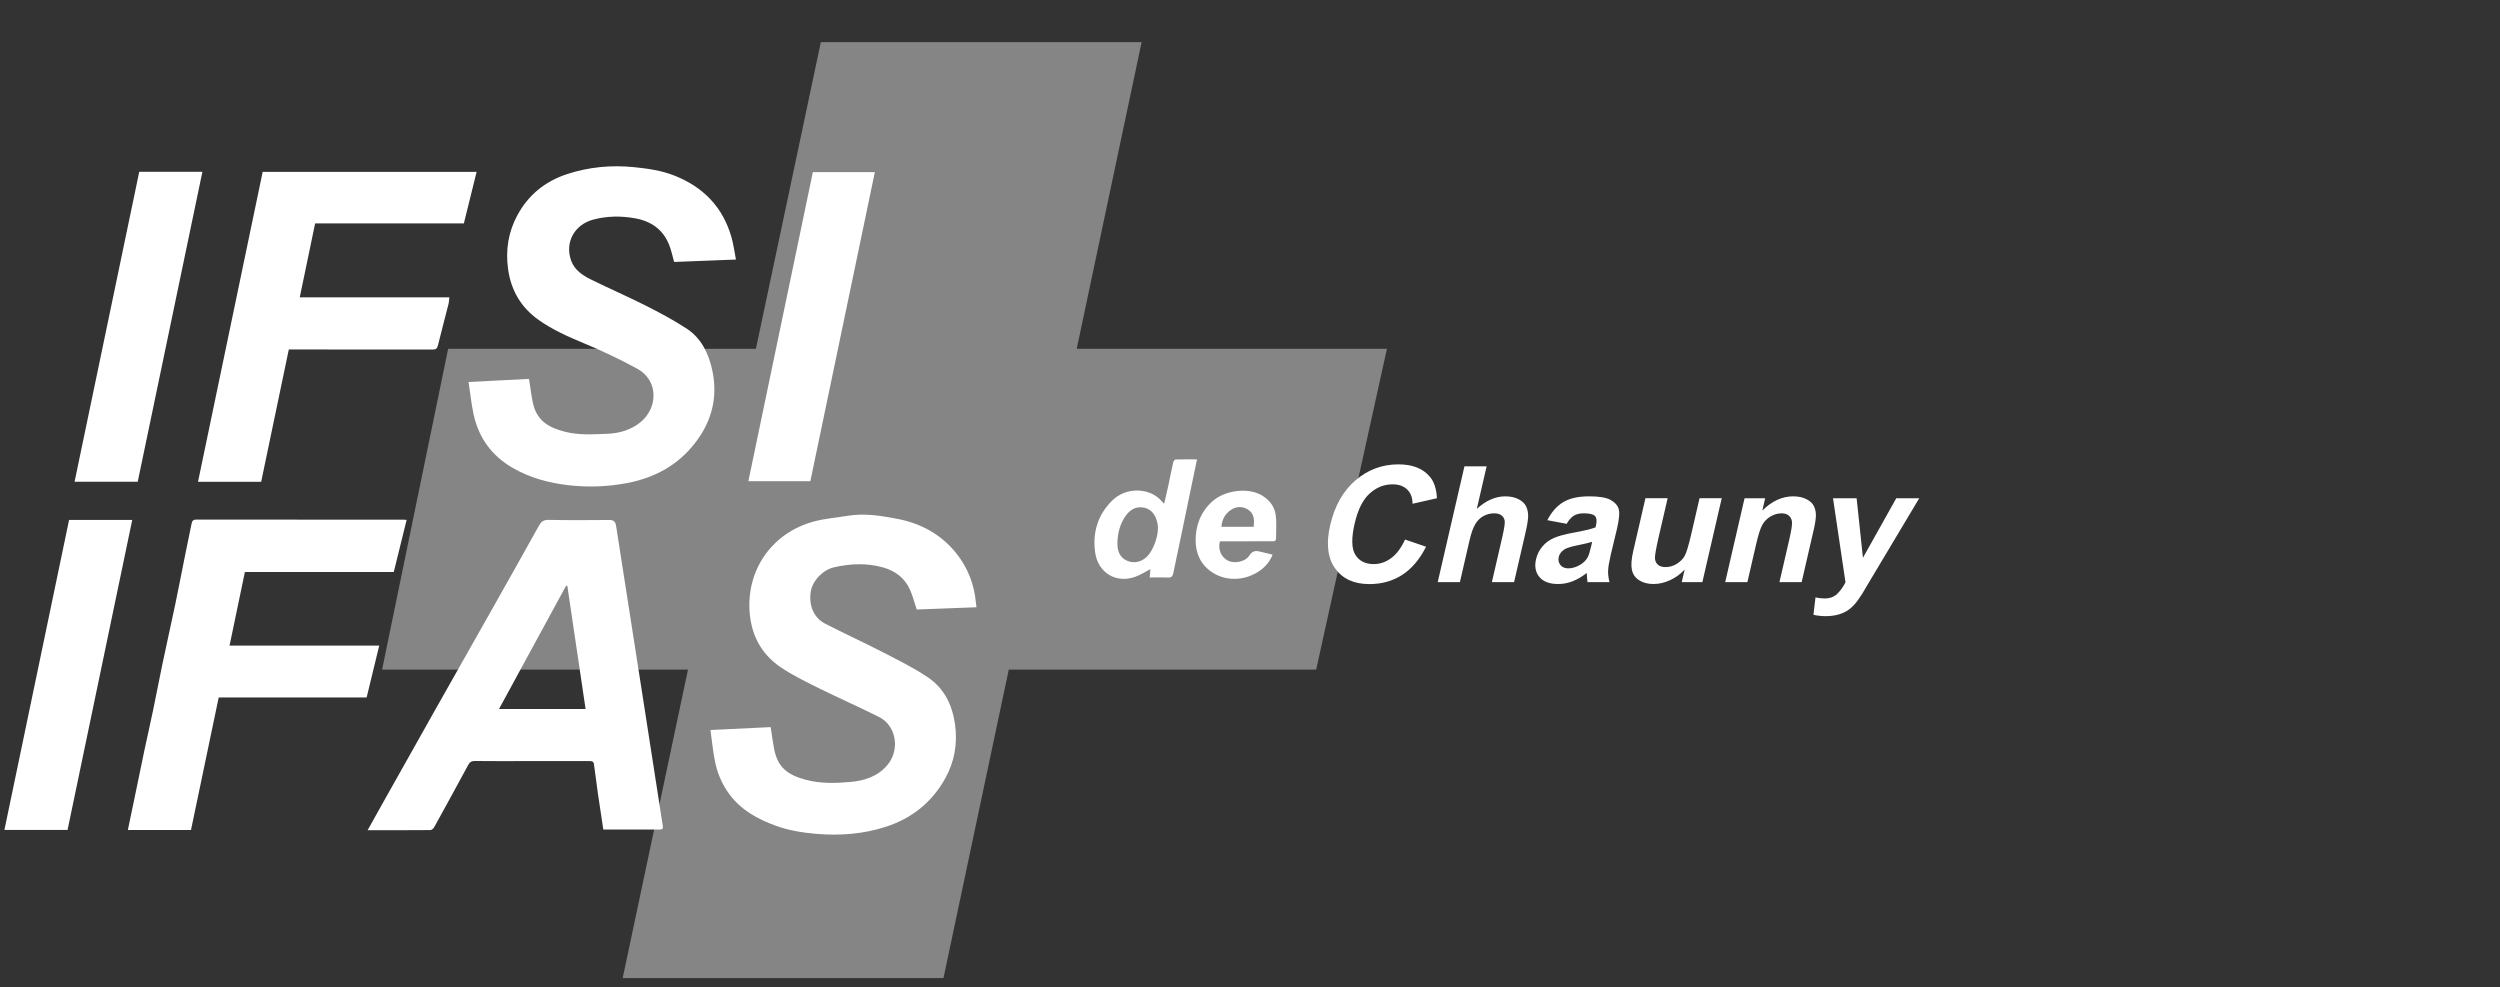
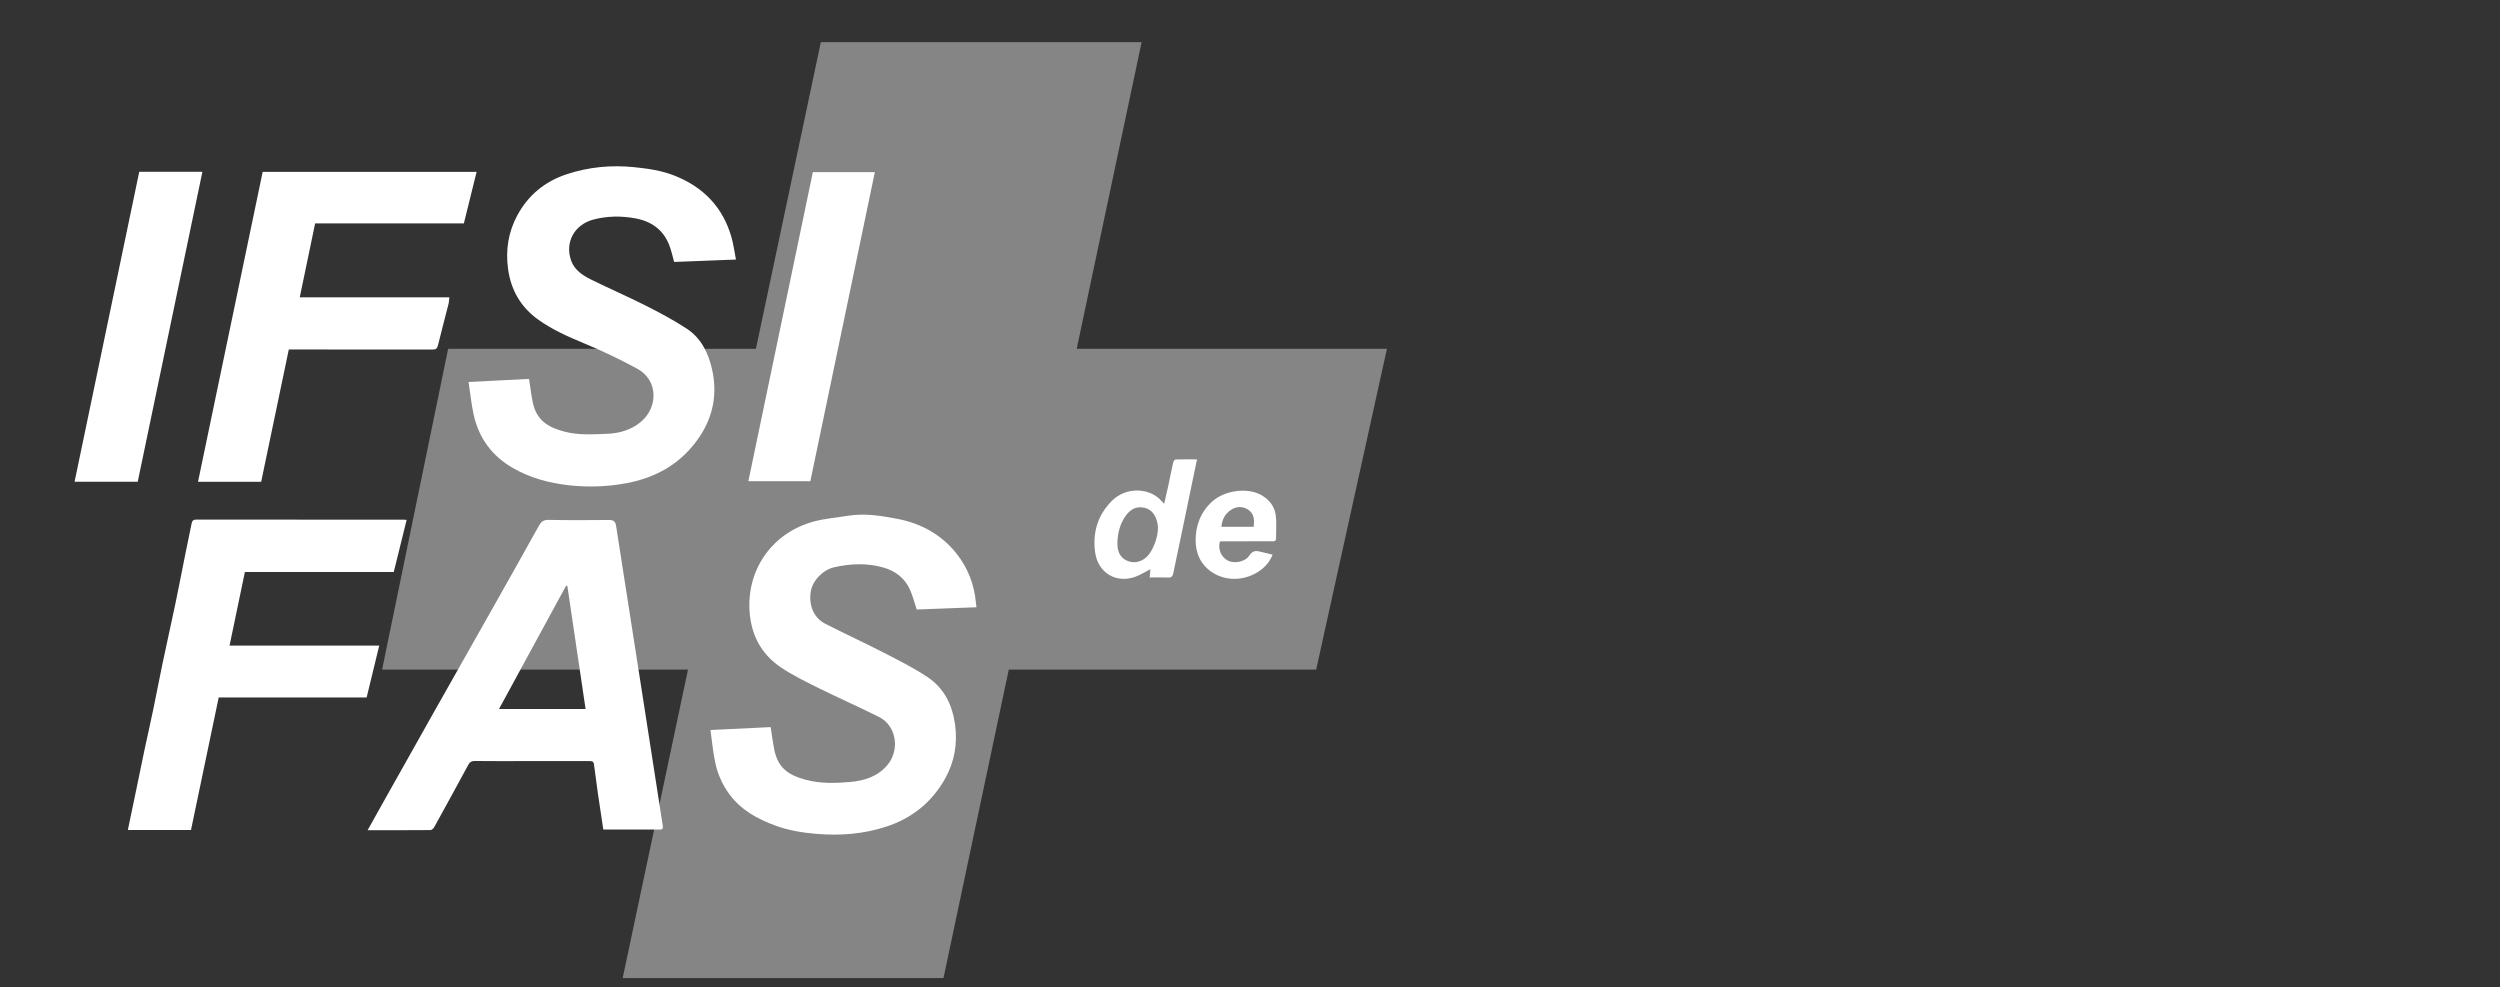
<svg xmlns="http://www.w3.org/2000/svg" xmlns:xlink="http://www.w3.org/1999/xlink" version="1.0" x="0px" y="0px" width="566.93px" height="223.875px" viewBox="0 0 566.93 223.875" enable-background="new 0 0 566.93 223.875" xml:space="preserve">
  <rect x="0" y="0" width="566.93" height="223.875" fill="#333333" stroke="none" />
  <g id="Calque_1" display="none">
    <g display="inline">
      <g>
        <path fill="#FFFFFF" d="M138.553,158.916c-1.438-9.699-2.856-19.275-4.275-28.854c-0.093-0.021-0.185-0.039-0.276-0.057     c-5.224,9.598-10.446,19.198-15.733,28.909L138.553,158.916L138.553,158.916z M142.709,187.173     c-0.42-2.782-0.856-5.586-1.262-8.396c-0.331-2.297-0.636-4.598-0.928-6.901c-0.104-0.817-0.667-0.749-1.245-0.749     c-4.956,0.008-9.914,0.005-14.872,0.005c-3.943,0-7.888,0.021-11.831-0.022c-0.748-0.006-1.156,0.242-1.5,0.875     c-2.652,4.9-5.322,9.787-8.016,14.664c-0.166,0.301-0.586,0.65-0.89,0.654c-4.835,0.041-9.67,0.026-14.7,0.026     c1.093-1.959,2.099-3.774,3.117-5.584c4.028-7.175,8.054-14.354,12.097-21.524c4.891-8.673,9.807-17.332,14.7-26.005     c3.426-6.073,6.849-12.149,10.23-18.247c0.524-0.943,1.07-1.395,2.249-1.369c4.729,0.088,9.463,0.066,14.195,0.021     c1.095-0.011,1.494,0.377,1.658,1.44c1.912,12.418,3.87,24.83,5.808,37.242c1.299,8.328,2.588,16.655,3.88,24.984     c0.409,2.641,0.801,5.283,1.234,7.923c0.096,0.586,0.079,0.966-0.644,0.966C151.61,187.171,147.225,187.173,142.709,187.173" />
        <path fill="#FFFFFF" d="M111.13,82.275c5.017-0.255,9.603-0.488,14.17-0.722c0.29,1.858,0.508,3.624,0.848,5.364     c0.844,4.314,3.574,5.98,7.475,6.997c3.285,0.856,6.626,0.633,9.942,0.507c2.823-0.106,5.542-0.853,7.804-2.676     c4.152-3.347,4.371-9.812-0.714-12.585c-4.048-2.207-8.238-4.195-12.496-5.963c-3.742-1.554-7.425-3.188-10.708-5.541     c-4.003-2.869-6.343-6.79-7.05-11.754c-0.647-4.551,0.049-8.835,2.209-12.793c2.534-4.643,6.443-7.85,11.487-9.518     c5.141-1.7,10.417-2.216,15.83-1.665c3.213,0.328,6.377,0.771,9.391,1.956c6.82,2.677,11.45,7.424,13.453,14.545     c0.461,1.642,0.674,3.353,1.024,5.151c-4.95,0.192-9.721,0.376-14.487,0.562c-0.377-1.328-0.648-2.681-1.145-3.948     c-1.422-3.632-4.207-5.594-7.984-6.276c-3.289-0.594-6.543-0.564-9.795,0.29c-4.441,1.168-6.761,5.356-5.206,9.645     c0.809,2.23,2.724,3.455,4.705,4.438c4.185,2.071,8.479,3.918,12.646,6.025c3.321,1.68,6.635,3.428,9.739,5.467     c3.407,2.239,5.109,5.769,5.961,9.661c1.225,5.582,0.244,10.854-2.902,15.582c-4.05,6.085-9.848,9.575-17.025,10.939     c-4.567,0.868-9.137,1.032-13.727,0.51c-4.62-0.526-9.062-1.719-13.125-4.074c-4.821-2.79-7.871-6.93-9.099-12.332     C111.788,87.581,111.549,85.022,111.13,82.275" />
        <path fill="#FFFFFF" d="M230.171,135.076c-4.76,0.179-9.434,0.354-14.004,0.525c-0.5-1.51-0.896-3.061-1.521-4.513     c-1.215-2.823-3.455-4.528-6.38-5.353c-3.83-1.077-7.672-0.898-11.509-0.021c-2.602,0.594-5.043,3.165-5.43,5.698     c-0.499,3.261,0.706,6.142,3.428,7.538c4.463,2.292,9.036,4.375,13.496,6.675c3.6,1.854,7.266,3.658,10.604,5.927     c3.732,2.535,5.641,6.379,6.282,10.885c0.653,4.578-0.119,8.896-2.35,12.86c-3.103,5.513-7.774,9.259-13.814,11.216     c-5.298,1.717-10.729,2.137-16.27,1.676c-3.291-0.271-6.519-0.795-9.613-1.926c-4.187-1.531-8.026-3.607-10.778-7.293     c-1.66-2.224-2.767-4.714-3.346-7.385c-0.533-2.452-0.75-4.969-1.145-7.742c4.933-0.236,9.539-0.457,14.113-0.678     c0.279,1.781,0.49,3.479,0.818,5.154c0.856,4.379,3.242,6.048,7.338,7.168c3.438,0.941,6.98,0.847,10.485,0.533     c3.325-0.299,6.417-1.256,8.712-3.965c2.924-3.453,2.228-9.176-1.973-11.279c-4.657-2.334-9.434-4.434-14.104-6.744     c-2.961-1.469-5.954-2.934-8.706-4.745c-4.999-3.293-7.385-8.165-7.556-14.103c-0.277-9.59,5.745-17.707,15.127-20.219     c2.603-0.697,5.336-0.908,8.009-1.343c3.908-0.636,7.771,0.003,11.561,0.731c5.529,1.062,10.326,3.682,13.868,8.158     c2.66,3.364,4.162,7.271,4.536,11.573C230.077,134.387,230.122,134.684,230.171,135.076" />
        <path fill="#FFFFFF" d="M68.996,74.656c-2.17,10.39-4.32,20.688-6.479,31.021H47.713c5.062-24.259,10.104-48.422,15.16-72.647     h50.141c-0.997,4.03-1.984,8.02-2.987,12.075H75.167c-1.201,5.769-2.393,11.491-3.607,17.333h35.058     c-0.062,0.569-0.059,1.041-0.17,1.483c-0.827,3.265-1.704,6.517-2.502,9.791c-0.19,0.78-0.535,0.965-1.306,0.963     c-10.706-0.028-21.413-0.02-32.117-0.02L68.996,74.656L68.996,74.656z" />
        <path fill="#FFFFFF" d="M96.614,114.594c-1.029,4.17-2.03,8.223-3.019,12.221H58.702c-1.188,5.69-2.38,11.418-3.595,17.244     h35.081c-0.996,4.102-1.965,8.098-2.951,12.153H52.565c-2.167,10.363-4.324,20.69-6.495,31.063H31.271     c0.51-2.438,1.007-4.795,1.496-7.154c0.789-3.803,1.558-7.607,2.36-11.406c0.68-3.213,1.418-6.414,2.086-9.629     c0.746-3.583,1.418-7.184,2.171-10.768c0.981-4.674,2.031-9.332,3.012-14.006c0.751-3.578,1.434-7.172,2.156-10.758     c0.54-2.673,1.105-5.34,1.638-8.015c0.131-0.653,0.322-1.019,1.141-1.017c16.188,0.029,32.377,0.021,48.565,0.022     C96.081,114.548,96.266,114.57,96.614,114.594" />
        <path fill="#FFFFFF" d="M33.939,33.018h14.804c-5.063,24.269-10.106,48.439-15.154,72.634H18.784     C23.852,81.367,28.895,57.192,33.939,33.018" />
        <path fill="#FFFFFF" d="M17.496,114.605h14.803c-5.063,24.268-10.106,48.438-15.16,72.662h-14.8     C7.402,162.994,12.449,138.799,17.496,114.605" />
        <path fill="#FFFFFF" d="M191.82,33.09h14.532c-5.053,24.215-10.08,48.307-15.111,72.434h-14.53     C181.759,81.32,186.789,57.21,191.82,33.09" />
        <path fill="#FFFFFF" d="M439.723,121.277c2.883-3.215,4.181-6.868,3.774-11.085c-0.222-2.278-2.042-4.416-4.253-4.962     c-3.1-0.765-5.803,0.027-7.949,2.383c-2.47,2.708-3.558,5.911-3.603,9.612c-0.048,4,2.834,7.256,7.775,6.569     c0.263-0.038,0.646-0.211,0.709-0.405c0.062-0.193-0.153-0.57-0.354-0.732c-0.77-0.635-1.582-1.215-2.408-1.836     c0.34-0.555,0.656-1.102,1-1.631c0.933-1.428,1.044-1.467,2.432-0.381C437.807,119.557,438.701,120.395,439.723,121.277      M442.682,125.305c1.289,1.051,2.459,2.006,3.708,3.024c-0.812,1.104-1.619,2.207-2.625,3.577     c-1.385-1.285-2.715-2.459-3.963-3.715c-0.476-0.479-0.813-0.707-1.521-0.432c-3.113,1.211-6.283,1.342-9.399,0.049     c-3.632-1.506-5.787-4.232-6.35-8.152c-0.799-5.58,0.806-10.492,4.321-14.798c2.019-2.471,4.761-3.823,7.84-4.454     c3.13-0.641,6.187-0.379,9.001,1.268c2.893,1.691,4.544,4.216,5.047,7.543c0.837,5.542-0.808,10.311-4.394,14.495     C443.911,124.217,443.379,124.641,442.682,125.305" />
        <path fill="#FFFFFF" d="M313.429,119.085c1.93-0.133,3.638-0.249,5.475-0.376c0.044,0.402,0.085,0.757,0.127,1.109     c0.242,2.148,0.981,3.177,3.117,3.513c2.118,0.334,4.321,0.644,6.339-0.597c1.923-1.182,2.081-3.623,0.153-4.77     c-1.592-0.945-3.396-1.523-5.054-2.371c-1.72-0.878-3.627-1.605-5.003-2.885c-3.658-3.4-2.07-9.888,2.784-11.659     c3.835-1.4,7.695-1.442,11.408,0.542c2.873,1.537,4.056,4.118,4.425,7.289c-1.779,0.119-3.521,0.236-5.309,0.358     c-0.14-0.538-0.231-1.05-0.409-1.527c-0.454-1.227-1.263-2.229-2.577-2.417c-1.463-0.208-2.981-0.282-4.447-0.126     c-1.461,0.155-2.358,1.176-2.435,2.248c-0.105,1.476,0.473,2.352,1.964,3.033c2.408,1.1,4.784,2.276,7.224,3.31     c5.295,2.246,5.297,8.475,1.571,11.795c-3.123,2.777-6.878,3.234-10.842,2.639c-2.441-0.366-4.751-1.077-6.462-3.027     C313.963,123.438,313.627,121.334,313.429,119.085" />
        <path fill="#FFFFFF" d="M263.212,119.658c0,0.223,0,0.447,0,0.673c-0.001,1.667,0.642,3.088,2.136,3.784     c1.442,0.67,2.955,0.515,4.331-0.51c1.909-1.422,3.49-5.781,2.896-8.318c-0.396-1.693-1.249-3.128-3.04-3.534     c-1.854-0.419-3.315,0.353-4.42,1.931C263.847,115.492,263.317,117.498,263.212,119.658 M270.765,128.091     c0.068-0.78,0.12-1.374,0.17-1.95c-1.174,0.604-2.285,1.338-3.5,1.777c-4.578,1.665-8.809-0.943-9.457-5.757     c-0.631-4.681,0.652-8.776,3.997-12.096c2.989-2.962,7.953-3.115,10.956-0.516c0.386,0.334,0.709,0.737,1.228,1.283     c0.352-1.531,0.678-2.883,0.971-4.24c0.392-1.824,0.741-3.657,1.152-5.479c0.058-0.26,0.342-0.663,0.531-0.671     c1.64-0.054,3.278-0.03,5.052-0.03c-0.462,2.208-0.896,4.271-1.325,6.336c-0.772,3.719-1.536,7.442-2.312,11.163     c-0.64,3.066-1.295,6.134-1.932,9.205c-0.137,0.658-0.396,1.029-1.185,0.99C273.695,128.042,272.274,128.091,270.765,128.091" />
        <path fill="#FFFFFF" d="M352.02,118.51c-2.28,0.523-4.357,0.91-6.373,1.506c-1.076,0.317-1.445,1.307-1.354,2.438     c0.078,0.975,0.568,1.792,1.479,1.861c1.108,0.082,2.339,0,3.351-0.416C351.279,123.01,351.623,120.92,352.02,118.51      M346.236,113.749c-1.673-0.123-3.347-0.247-5.407-0.399c0.676-1.03,1.119-1.926,1.759-2.642     c2.017-2.261,4.731-2.915,7.605-2.943c2.361-0.023,4.728,0.118,6.658,1.813c1.396,1.224,1.926,2.741,1.599,4.527     c-0.425,2.348-0.864,4.695-1.423,7.016c-0.543,2.246-0.766,4.479-0.272,6.865h-5.396c-0.137-0.575-0.296-1.243-0.495-2.077     c-1.411,1.34-3.006,2.034-4.793,2.37c-2.237,0.423-4.203-0.133-5.734-1.748c-1.625-1.717-1.92-3.801-1.145-6.051     c0.836-2.422,2.781-3.477,5.056-3.908c2.419-0.457,4.888-0.682,7.342-0.914c0.836-0.079,1.37-0.314,1.491-1.174     c0.146-1.014,0.112-1.941-1.007-2.472C349.922,110.998,347.481,111.708,346.236,113.749" />
        <path fill="#FFFFFF" d="M488.8,116.215c0.373-2.693-0.745-4.44-2.822-4.559c-2.541-0.146-4.661,1.936-4.575,4.559H488.8z      M480.809,119.617c-0.25,2.275,0.526,3.967,2.199,4.562c1.752,0.629,3.776,0.426,4.952-1.441     c0.614-0.977,1.384-0.928,2.277-0.723c0.981,0.226,1.96,0.467,3.046,0.728c-0.979,2.296-2.646,3.888-4.881,4.817     c-3.064,1.28-6.12,1.213-9.03-0.531c-2.38-1.426-3.62-3.543-3.946-6.305c-0.468-3.941,0.603-7.336,3.407-10.13     c2.975-2.958,8.073-3.746,11.775-1.821c1.979,1.03,3.159,2.782,3.475,4.954c0.228,1.569,0.117,3.19,0.118,4.789     c0,0.821-0.417,1.129-1.29,1.117c-3.645-0.048-7.288-0.02-10.933-0.017C481.608,119.617,481.238,119.617,480.809,119.617" />
        <path fill="#FFFFFF" d="M555.995,128.091c0.649-3.098,1.263-6.014,1.875-8.93c0.324-1.534,0.742-3.058,0.938-4.606     c0.094-0.744-0.001-1.705-0.415-2.276c-0.629-0.865-1.746-0.772-2.705-0.449c-1.803,0.607-3.158,1.838-3.788,3.593     c-0.804,2.233-1.393,4.552-1.982,6.856c-0.416,1.623-0.646,3.296-1.041,4.924c-0.082,0.341-0.51,0.828-0.8,0.846     c-1.563,0.082-3.137,0.04-4.874,0.04c1.418-6.774,2.807-13.407,4.194-20.045h5.406c-0.128,0.828-0.248,1.592-0.408,2.621     c0.805-0.543,1.436-1.002,2.098-1.408c1.835-1.128,3.806-1.797,5.979-1.386c3.156,0.596,4.652,2.857,4.002,5.984     c-0.912,4.383-1.865,8.754-2.768,13.142c-0.172,0.842-0.528,1.172-1.425,1.116C558.941,128.027,557.593,128.091,555.995,128.091" />
-         <path fill="#FFFFFF" d="M496.012,128.086c0.646-3.092,1.261-5.973,1.854-8.857c0.683-3.326,1.359-6.648,2.007-9.981     c0.162-0.828,0.396-1.35,1.421-1.282c1.415,0.094,2.842,0.022,4.349,0.022c-0.133,0.851-0.251,1.607-0.395,2.518     c1.292-0.743,2.397-1.477,3.588-2.038c1.713-0.81,3.536-0.939,5.371-0.439c2.385,0.649,3.597,3.095,2.976,6.076     c-0.843,4.053-1.736,8.096-2.604,12.143c-0.054,0.256-0.05,0.521-0.065,0.783c-0.046,0.769-0.389,1.113-1.22,1.078     c-1.451-0.062-2.908-0.017-4.491-0.017c0.444-2.114,0.854-4.079,1.271-6.042c0.564-2.667,1.154-5.328,1.696-8     c0.26-1.285-0.556-2.287-1.887-2.378c-1.687-0.115-2.973,0.715-4.008,1.91c-1.776,2.054-2.322,4.632-2.871,7.192     c-0.469,2.188-0.904,4.387-1.406,6.565c-0.065,0.283-0.418,0.704-0.651,0.712C499.379,128.116,497.808,128.086,496.012,128.086" />
        <path fill="#FFFFFF" d="M295.137,116.214c0.203-1.61,0.138-3.11-1.327-4.038c-1.311-0.828-2.743-0.763-4.031,0.103     c-1.358,0.915-2.044,2.252-2.2,3.936L295.137,116.214L295.137,116.214z M299.573,122.748c-0.692,1.773-1.897,3.083-3.422,4.046     c-3.694,2.328-8.511,2.233-11.86-0.774c-1.948-1.75-2.721-4.069-2.749-6.512c-0.042-3.561,1.16-6.744,3.883-9.226     c2.79-2.543,8.301-3.441,11.662-1.414c1.756,1.059,2.963,2.602,3.228,4.604c0.236,1.785,0.064,3.623,0.072,5.439     c0.006,0.845-0.643,0.693-1.129,0.695c-3.641,0.017-7.282,0.012-10.923,0.014c-0.372,0-0.744,0-1.102,0     c-0.506,1.861,0.254,3.675,1.847,4.508c1.52,0.799,4.113,0.305,5.065-1.193c0.657-1.037,1.384-1.178,2.404-0.92     C297.521,122.259,298.497,122.486,299.573,122.748" />
        <path fill="#FFFFFF" d="M371.161,128.088c0.531-2.617,1.034-5.094,1.538-7.566c0.767-3.76,1.547-7.519,2.295-11.282     c0.163-0.819,0.398-1.349,1.428-1.278c1.415,0.1,2.843,0.025,4.344,0.025c-0.136,0.836-0.257,1.59-0.422,2.611     c0.842-0.537,1.475-0.943,2.111-1.345c2.046-1.288,4.227-1.831,6.635-1.273c1.796,0.416,3.896,2.447,3.339,5.211     c-0.885,4.386-1.827,8.76-2.738,13.14c-0.076,0.364-0.017,0.771-0.153,1.106c-0.106,0.26-0.413,0.615-0.642,0.621     c-1.601,0.055-3.206,0.028-4.956,0.028c0.444-2.14,0.848-4.103,1.263-6.062c0.558-2.633,1.137-5.26,1.68-7.896     c0.291-1.408-0.564-2.472-2.01-2.455c-2.328,0.025-3.924,1.373-4.819,3.319c-0.862,1.875-1.392,3.92-1.917,5.93     c-0.56,2.13-0.923,4.31-1.424,6.454c-0.062,0.273-0.431,0.671-0.67,0.68C374.477,128.119,372.907,128.088,371.161,128.088" />
        <path fill="#FFFFFF" d="M467.66,108.036h5.43c-0.515,2.321-1.007,4.571-1.509,6.817c-0.795,3.569-1.605,7.135-2.396,10.703     c-0.559,2.527-0.546,2.531-3.1,2.534c-0.817,0.001-1.637,0-2.6,0c0.176-0.978,0.321-1.801,0.491-2.76     c-1.025,0.696-1.881,1.39-2.834,1.899c-2.111,1.129-4.289,1.65-6.656,0.623c-1.654-0.717-2.864-2.742-2.532-4.656     c0.523-3.012,1.173-6.002,1.802-8.995c0.428-2.042,0.909-4.072,1.379-6.15h5.477c-0.453,1.975-0.908,3.913-1.348,5.856     c-0.574,2.549-1.165,5.091-1.689,7.648c-0.199,0.981-0.161,2.041,0.852,2.586c1.049,0.564,2.207,0.446,3.236-0.121     c2.179-1.205,3.324-3.131,3.773-5.545c0.327-1.762,0.725-3.51,1.1-5.262C466.903,111.5,467.28,109.789,467.66,108.036" />
        <path fill="#FFFFFF" d="M396.078,111.986c0.207-0.774,0.354-1.307,0.489-1.841c0.174-0.682,0.138-1.579,0.57-1.982     c0.372-0.349,1.296-0.044,1.925-0.212c0.36-0.098,0.897-0.585,0.877-0.864c-0.131-1.93,1.007-2.848,2.529-3.604     c1.331-0.661,2.6-1.445,4.102-2.292c-0.459,2.333-0.879,4.467-1.333,6.767h3.225c-0.326,1.446-0.604,2.692-0.911,4.053h-3.123     c-0.765,3.615-1.507,7.115-2.238,10.616c-0.264,1.258,0.164,1.857,1.446,1.971c0.625,0.057,1.26,0.01,1.962,0.01     c-0.048,0.303-0.071,0.55-0.126,0.789c-0.648,2.904-1.206,3.317-4.203,3.041c-0.668-0.064-1.343-0.179-1.988-0.358     c-2.179-0.614-3.191-2.306-2.735-4.545c0.773-3.802,1.565-7.603,2.378-11.547L396.078,111.986L396.078,111.986z" />
        <path fill="#FFFFFF" d="M530.481,124.588c-0.078,0.414-0.104,0.676-0.175,0.926c-0.238,0.854-0.257,2.194-0.791,2.451     c-1.01,0.487-2.317,0.396-3.507,0.454c-0.507,0.024-1.026-0.185-1.54-0.286c-2.138-0.427-3.589-2.072-3.046-4.602     c0.72-3.355,1.385-6.725,2.065-10.088c0.09-0.438,0.147-0.881,0.242-1.464h-2.724c0.299-1.382,0.562-2.608,0.862-3.994     c0.629,0,1.255-0.034,1.876,0.01c0.706,0.048,1.121-0.253,1.102-0.938c-0.055-1.788,0.853-2.82,2.416-3.539     c1.345-0.619,2.598-1.44,4.152-2.321c-0.454,2.345-0.867,4.471-1.316,6.775h3.231c-0.33,1.451-0.613,2.697-0.914,4.016h-3.13     c-0.656,3.194-1.301,6.323-1.942,9.452c-0.03,0.146-0.048,0.297-0.08,0.441c-0.535,2.373-0.194,2.784,2.253,2.707     C529.813,124.58,530.106,124.588,530.481,124.588" />
        <path fill="#FFFFFF" d="M532.553,128.091c0.642-3.075,1.251-5.962,1.847-8.85c0.686-3.326,1.374-6.65,2.027-9.984     c0.172-0.88,0.445-1.39,1.517-1.298c1.375,0.116,2.771,0.027,4.262,0.027c-0.534,2.591-1.046,5.1-1.572,7.606     c-0.787,3.762-1.608,7.518-2.364,11.286c-0.172,0.864-0.433,1.312-1.434,1.235C535.496,128.016,534.146,128.091,532.553,128.091" />
        <path fill="#FFFFFF" d="M364.664,108.026h5.429c-0.434,2.12-0.852,4.184-1.272,6.246c-0.883,4.314-1.756,8.629-2.671,12.936     c-0.07,0.327-0.438,0.829-0.688,0.84c-1.604,0.077-3.211,0.04-4.986,0.04C361.889,121.32,363.267,114.719,364.664,108.026" />
        <path fill="#FFFFFF" d="M417.923,120.768h-10.214c0.28-1.791,0.559-3.539,0.841-5.342h10.229     C418.491,117.212,418.217,118.932,417.923,120.768" />
        <path fill="#FFFFFF" d="M366.265,100.454h5.395c-0.255,1.32-0.456,2.563-0.76,3.779c-0.075,0.303-0.479,0.73-0.75,0.742     c-1.566,0.07-3.139,0.035-4.871,0.035C365.621,103.422,365.941,101.949,366.265,100.454" />
        <path fill="#FFFFFF" d="M543.781,100.391c-0.299,1.458-0.521,2.699-0.828,3.918c-0.068,0.27-0.432,0.655-0.672,0.664     c-1.599,0.059-3.197,0.03-4.898,0.03c0.296-1.429,0.544-2.731,0.847-4.021c0.053-0.225,0.334-0.561,0.515-0.565     C540.38,100.371,542.02,100.391,543.781,100.391" />
        <g opacity="0.4">
          <g>
            <g>
              <defs>
                <rect id="SVGID_1_" x="79.743" y="-7.255" width="257.752" height="230.476" />
              </defs>
              <clipPath id="SVGID_2_">
                <use xlink:href="#SVGID_1_" overflow="visible" />
              </clipPath>
              <polygon clip-path="url(#SVGID_2_)" fill="#FFFFFF" points="253.665,74.5 268.879,2.629 193.691,2.629 178.476,74.5         106.341,74.5 90.861,149.688 162.558,149.688 147.252,221.986 222.44,221.986 237.746,149.688 309.789,149.688 326.377,74.5               " />
            </g>
          </g>
        </g>
      </g>
    </g>
  </g>
  <g id="Calque_2">
    <g>
      <g>
        <path fill="#FFFFFF" d="M132.792,160.776c-1.392-9.386-2.764-18.651-4.137-27.918c-0.089-0.019-0.178-0.037-0.268-0.055     c-5.053,9.287-10.107,18.575-15.222,27.973H132.792z M136.814,188.116c-0.407-2.692-0.828-5.405-1.221-8.123     c-0.32-2.223-0.616-4.448-0.897-6.677c-0.101-0.793-0.645-0.725-1.204-0.725c-4.795,0.006-9.592,0.003-14.389,0.003     c-3.816,0-7.632,0.021-11.447-0.021c-0.724-0.008-1.12,0.233-1.451,0.846c-2.566,4.742-5.149,9.471-7.756,14.188     c-0.16,0.29-0.566,0.63-0.86,0.632c-4.679,0.04-9.356,0.027-14.223,0.027c1.058-1.895,2.03-3.651,3.016-5.404     c3.899-6.941,7.792-13.889,11.705-20.824c4.732-8.392,9.488-16.771,14.223-25.161c3.314-5.876,6.626-11.755,9.899-17.654     c0.507-0.914,1.036-1.35,2.176-1.326c4.576,0.085,9.155,0.065,13.734,0.021c1.059-0.011,1.446,0.363,1.604,1.395     c1.851,12.014,3.745,24.021,5.619,36.032c1.258,8.058,2.504,16.116,3.754,24.174c0.396,2.555,0.774,5.112,1.194,7.665     c0.093,0.567,0.076,0.935-0.623,0.935C145.426,188.114,141.183,188.116,136.814,188.116" />
        <path fill="#FFFFFF" d="M106.26,86.623c4.854-0.248,9.291-0.473,13.71-0.699c0.281,1.798,0.491,3.507,0.821,5.19     c0.815,4.174,3.457,5.786,7.231,6.771c3.178,0.829,6.411,0.613,9.621,0.49c2.731-0.103,5.362-0.826,7.55-2.589     c4.018-3.238,4.23-9.494-0.69-12.176c-3.917-2.135-7.972-4.059-12.092-5.77c-3.62-1.503-7.183-3.084-10.36-5.36     c-3.873-2.776-6.136-6.57-6.82-11.373c-0.627-4.403,0.047-8.548,2.137-12.378c2.452-4.492,6.233-7.595,11.114-9.209     c4.974-1.645,10.079-2.145,15.316-1.611c3.109,0.316,6.17,0.747,9.085,1.892c6.598,2.59,11.079,7.183,13.016,14.073     c0.446,1.588,0.652,3.244,0.992,4.984c-4.79,0.186-9.406,0.364-14.017,0.544c-0.365-1.284-0.628-2.594-1.107-3.82     c-1.376-3.515-4.07-5.413-7.726-6.072c-3.182-0.575-6.33-0.546-9.477,0.281c-4.297,1.129-6.542,5.182-5.037,9.332     c0.783,2.159,2.636,3.343,4.553,4.293c4.048,2.004,8.205,3.792,12.235,5.83c3.213,1.625,6.419,3.316,9.423,5.289     c3.296,2.167,4.943,5.582,5.768,9.348c1.184,5.4,0.236,10.501-2.809,15.076c-3.918,5.888-9.527,9.265-16.472,10.584     c-4.419,0.84-8.841,0.999-13.281,0.494c-4.469-0.509-8.768-1.664-12.699-3.941c-4.665-2.7-7.616-6.705-8.803-11.932     C106.896,91.757,106.666,89.281,106.26,86.623" />
        <path fill="#FFFFFF" d="M221.436,137.709c-4.605,0.174-9.126,0.343-13.549,0.51c-0.484-1.461-0.866-2.961-1.471-4.366     c-1.176-2.731-3.342-4.381-6.173-5.178c-3.706-1.043-7.423-0.87-11.135-0.021c-2.516,0.574-4.879,3.062-5.253,5.513     c-0.483,3.155,0.683,5.94,3.316,7.293c4.319,2.219,8.743,4.234,13.058,6.458c3.483,1.795,7.029,3.539,10.259,5.735     c3.611,2.453,5.457,6.17,6.078,10.53c0.632,4.43-0.115,8.608-2.273,12.444c-3.002,5.332-7.522,8.956-13.366,10.851     c-5.126,1.661-10.38,2.067-15.741,1.622c-3.185-0.264-6.307-0.77-9.301-1.864c-4.049-1.48-7.766-3.49-10.429-7.057     c-1.605-2.15-2.676-4.561-3.237-7.144c-0.515-2.372-0.725-4.809-1.107-7.491c4.772-0.229,9.229-0.443,13.655-0.655     c0.271,1.724,0.475,3.366,0.792,4.986c0.83,4.237,3.137,5.852,7.1,6.937c3.328,0.911,6.755,0.818,10.145,0.516     c3.218-0.288,6.208-1.215,8.429-3.837c2.83-3.341,2.155-8.877-1.907-10.912c-4.508-2.259-9.128-4.291-13.647-6.526     c-2.865-1.419-5.761-2.838-8.423-4.591c-4.836-3.186-7.146-7.9-7.312-13.645c-0.268-9.279,5.56-17.132,14.637-19.562     c2.518-0.675,5.162-0.88,7.749-1.3c3.781-0.613,7.519,0.004,11.185,0.708c5.35,1.028,9.991,3.562,13.417,7.896     c2.573,3.254,4.026,7.034,4.388,11.196C221.345,137.044,221.389,137.329,221.436,137.709" />
        <path fill="#FFFFFF" d="M65.494,79.251c-2.1,10.053-4.18,20.016-6.269,30.014H44.902c4.897-23.471,9.776-46.85,14.667-70.288     h48.513c-0.965,3.898-1.919,7.758-2.89,11.682H71.464c-1.162,5.582-2.314,11.119-3.49,16.771h33.919     c-0.06,0.551-0.056,1.007-0.165,1.436c-0.801,3.159-1.649,6.306-2.42,9.473c-0.185,0.754-0.519,0.934-1.264,0.932     c-10.359-0.027-20.717-0.019-31.075-0.019H65.494z" />
        <path fill="#FFFFFF" d="M92.215,117.892c-0.997,4.035-1.965,7.958-2.921,11.823h-33.76c-1.147,5.508-2.302,11.049-3.478,16.686     h33.942c-0.963,3.968-1.902,7.835-2.855,11.76H49.596c-2.097,10.027-4.185,20.02-6.284,30.056H28.993     c0.494-2.358,0.974-4.64,1.448-6.924c0.763-3.678,1.506-7.36,2.283-11.035c0.658-3.108,1.372-6.205,2.019-9.316     c0.722-3.467,1.372-6.95,2.101-10.417c0.949-4.522,1.966-9.029,2.914-13.551c0.727-3.463,1.386-6.939,2.085-10.409     c0.522-2.586,1.07-5.166,1.585-7.754c0.126-0.632,0.312-0.984,1.103-0.983c15.662,0.028,31.326,0.021,46.989,0.022     C91.7,117.849,91.878,117.871,92.215,117.892" />
        <path fill="#FFFFFF" d="M31.575,38.964h14.322c-4.899,23.481-9.778,46.867-14.663,70.276H16.912     C21.815,85.744,26.695,62.355,31.575,38.964" />
-         <path fill="#FFFFFF" d="M15.666,117.903h14.322c-4.898,23.48-9.778,46.867-14.668,70.305H1     C5.9,164.722,10.782,141.312,15.666,117.903" />
        <path fill="#FFFFFF" d="M184.33,39.035h14.061c-4.889,23.429-9.753,46.739-14.623,70.083h-14.058     C174.595,85.699,179.462,62.371,184.33,39.035" />
        <path fill="#FFFFFF" d="M253.405,122.792c0,0.216,0,0.433,0,0.651c-0.001,1.612,0.62,2.987,2.067,3.66     c1.395,0.649,2.857,0.499,4.189-0.492c1.847-1.375,3.375-5.594,2.801-8.049c-0.384-1.639-1.208-3.026-2.941-3.419     c-1.794-0.406-3.208,0.341-4.276,1.868C254.02,118.762,253.507,120.702,253.405,122.792 M260.712,130.951     c0.065-0.755,0.116-1.328,0.165-1.888c-1.136,0.585-2.209,1.295-3.386,1.721c-4.43,1.611-8.523-0.914-9.15-5.569     c-0.609-4.527,0.631-8.493,3.867-11.703c2.893-2.867,7.696-3.014,10.6-0.499c0.373,0.323,0.687,0.714,1.188,1.241     c0.341-1.48,0.656-2.79,0.939-4.103c0.378-1.765,0.717-3.538,1.114-5.3c0.056-0.252,0.332-0.642,0.515-0.649     c1.585-0.052,3.171-0.029,4.886-0.029c-0.446,2.136-0.866,4.132-1.28,6.131c-0.747,3.599-1.487,7.201-2.237,10.8     c-0.62,2.968-1.253,5.936-1.87,8.906c-0.132,0.639-0.383,0.997-1.145,0.959C263.548,130.903,262.173,130.951,260.712,130.951" />
        <path fill="#FFFFFF" d="M284.293,119.461c0.196-1.56,0.133-3.01-1.285-3.907c-1.268-0.802-2.654-0.738-3.899,0.099     c-1.316,0.885-1.98,2.18-2.13,3.809H284.293z M288.586,125.781c-0.672,1.717-1.836,2.983-3.311,3.914     c-3.576,2.253-8.233,2.162-11.476-0.748c-1.885-1.694-2.632-3.938-2.66-6.301c-0.041-3.445,1.123-6.525,3.756-8.926     c2.7-2.46,8.031-3.33,11.284-1.368c1.699,1.025,2.865,2.519,3.123,4.455c0.229,1.728,0.062,3.506,0.068,5.263     c0.006,0.817-0.619,0.673-1.092,0.675c-3.521,0.016-7.045,0.011-10.568,0.012c-0.359,0-0.719,0-1.063,0     c-0.49,1.802,0.244,3.556,1.786,4.362c1.47,0.771,3.98,0.293,4.9-1.157c0.636-1.002,1.339-1.138,2.326-0.889     C286.6,125.309,287.545,125.529,288.586,125.781" />
        <g opacity="0.4">
          <g>
            <defs>
              <rect id="SVGID_3_" x="75.891" width="249.386" height="222.993" />
            </defs>
            <clipPath id="SVGID_4_">
              <use xlink:href="#SVGID_3_" overflow="visible" />
            </clipPath>
            <polygon clip-path="url(#SVGID_4_)" fill="#FFFFFF" points="244.167,79.101 258.888,9.562 186.141,9.562 171.42,79.101        101.627,79.101 86.649,151.848 156.018,151.848 141.209,221.798 213.956,221.798 228.764,151.848 298.471,151.848        314.518,79.101      " />
          </g>
        </g>
-         <path fill="#FFFFFF" d="M418.508,132.06c-0.543,1.063-1.176,1.938-1.896,2.624c-0.719,0.687-1.664,1.03-2.834,1.03     c-0.633,0-1.324-0.078-2.078-0.233l-0.461,3.939c0.885,0.203,1.811,0.305,2.777,0.305c0.955,0,1.836-0.102,2.641-0.305     s1.51-0.486,2.113-0.851c0.604-0.363,1.172-0.838,1.707-1.423s1.152-1.433,1.85-2.544l1.965-3.312l10.941-18.305h-5.211     l-7.559,13.505l-1.432-13.505h-5.355L418.508,132.06z M411.291,120.186c0.34-1.47,0.508-2.598,0.504-3.386     c-0.002-0.787-0.17-1.492-0.496-2.112c-0.33-0.621-0.908-1.131-1.734-1.531s-1.795-0.601-2.904-0.601     c-2.521,0-4.859,1.074-7.014,3.225l0.645-2.795h-4.674l-4.391,19.021h5.031l1.988-8.615c0.49-2.124,0.955-3.582,1.396-4.369     c0.436-0.788,1.059-1.422,1.859-1.899c0.805-0.478,1.641-0.717,2.512-0.717c0.682,0,1.225,0.167,1.631,0.502     s0.648,0.804,0.725,1.406c0.074,0.604-0.125,1.932-0.598,3.984l-2.242,9.708h5.033L411.291,120.186z M386.051,132.006     l4.389-19.021h-5.031l-1.854,8.024c-0.627,2.722-1.148,4.434-1.561,5.131c-0.412,0.698-1.014,1.283-1.803,1.755     s-1.611,0.707-2.475,0.707c-0.75,0-1.33-0.176-1.738-0.528c-0.408-0.352-0.635-0.829-0.682-1.433     c-0.045-0.604,0.24-2.241,0.857-4.917l2.02-8.739h-5.035l-2.777,12.035c-0.414,1.792-0.51,3.194-0.291,4.21     c0.219,1.015,0.771,1.803,1.656,2.363c0.885,0.562,1.967,0.843,3.244,0.843c1.254,0,2.514-0.293,3.777-0.879     c1.264-0.584,2.357-1.384,3.283-2.399l-0.656,2.848H386.051z M360.828,123.874c-0.277,1.207-0.533,2.025-0.764,2.454     c-0.342,0.658-0.869,1.213-1.584,1.666c-0.961,0.597-1.896,0.896-2.805,0.896c-0.811,0-1.422-0.257-1.826-0.771     c-0.408-0.514-0.529-1.121-0.367-1.826c0.166-0.717,0.631-1.309,1.395-1.773c0.496-0.287,1.479-0.579,2.943-0.878     s2.545-0.556,3.24-0.771L360.828,123.874z M356.916,116.935c0.58-0.352,1.32-0.529,2.217-0.529c1.324,0,2.178,0.207,2.561,0.618     c0.383,0.413,0.463,1.103,0.24,2.069l-0.117,0.501c-0.996,0.383-2.719,0.795-5.174,1.236c-1.82,0.335-3.246,0.725-4.275,1.173     c-1.027,0.447-1.896,1.093-2.604,1.935c-0.707,0.841-1.188,1.8-1.434,2.875c-0.375,1.623-0.121,2.967,0.762,4.029     s2.303,1.595,4.262,1.595c1.111,0,2.203-0.209,3.279-0.628c1.076-0.417,2.139-1.045,3.193-1.88     c0.012,0.096,0.027,0.292,0.041,0.59c0.039,0.658,0.086,1.153,0.141,1.487h4.979c-0.232-0.907-0.336-1.759-0.316-2.552     c0.023-0.794,0.229-2.028,0.613-3.698l1.41-5.875c0.504-2.186,0.629-3.687,0.367-4.505c-0.258-0.817-0.875-1.493-1.85-2.022     c-0.977-0.532-2.588-0.798-4.832-0.798c-2.471,0-4.436,0.442-5.895,1.325c-1.457,0.884-2.654,2.245-3.592,4.083l4.377,0.824     C355.783,117.904,356.332,117.287,356.916,116.935 M332.094,105.75l-6.061,26.256h5.031l2.201-9.528     c0.369-1.6,0.801-2.808,1.293-3.626c0.494-0.817,1.115-1.431,1.865-1.837c0.752-0.406,1.543-0.609,2.381-0.609     c0.729,0,1.297,0.159,1.707,0.476c0.412,0.316,0.65,0.743,0.717,1.28s-0.131,1.804-0.59,3.798l-2.32,10.047h5.033l2.576-11.158     c0.395-1.707,0.598-2.967,0.613-3.779c0.014-0.811-0.137-1.552-0.455-2.22c-0.316-0.67-0.893-1.219-1.725-1.648     s-1.828-0.645-2.984-0.645c-2.258,0-4.416,0.949-6.479,2.848l2.229-9.654H332.094z M315.465,126.579     c-1.221,0.895-2.537,1.343-3.945,1.343c-1.91,0-3.301-0.703-4.17-2.112s-0.92-3.774-0.152-7.094     c0.721-3.127,1.85-5.391,3.385-6.788c1.533-1.396,3.273-2.095,5.221-2.095c1.408,0,2.516,0.395,3.318,1.183     c0.803,0.789,1.203,1.863,1.199,3.224l5.537-1.254c-0.113-2.101-0.637-3.713-1.57-4.836c-1.568-1.898-3.957-2.847-7.168-2.847     c-3.68,0-6.926,1.208-9.74,3.627c-2.814,2.418-4.727,5.812-5.736,10.181c-0.953,4.131-0.582,7.389,1.111,9.771     c1.695,2.381,4.285,3.573,7.773,3.573c2.816,0,5.303-0.696,7.457-2.088c2.154-1.391,3.957-3.518,5.406-6.385l-4.766-1.63     C317.74,124.274,316.686,125.684,315.465,126.579" />
      </g>
    </g>
  </g>
</svg>